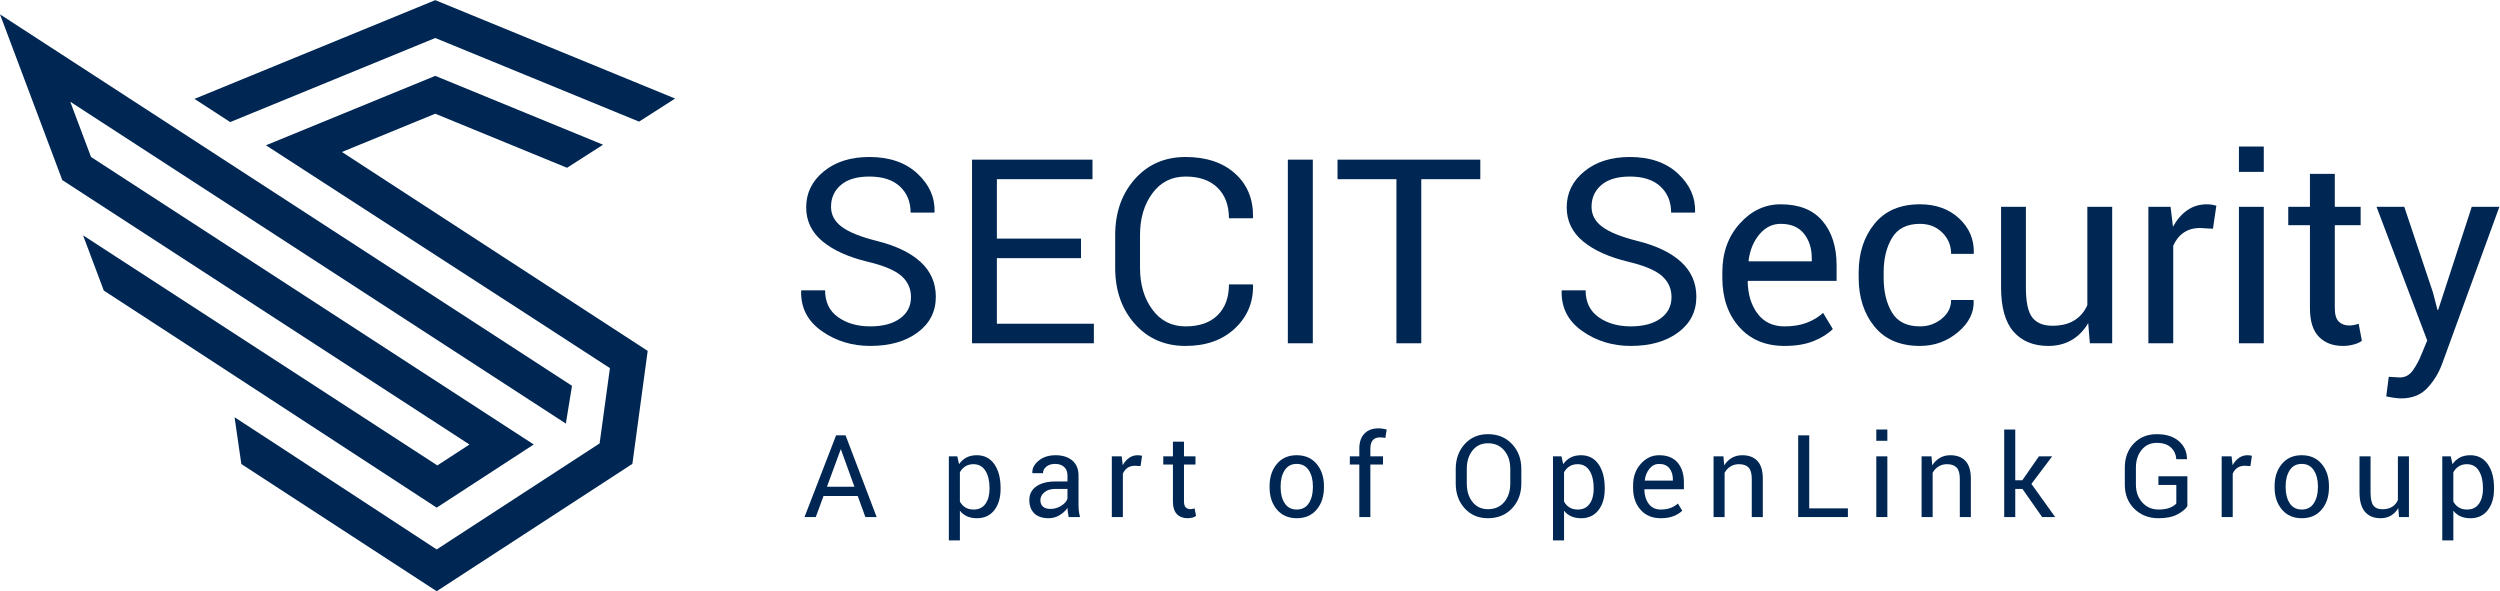
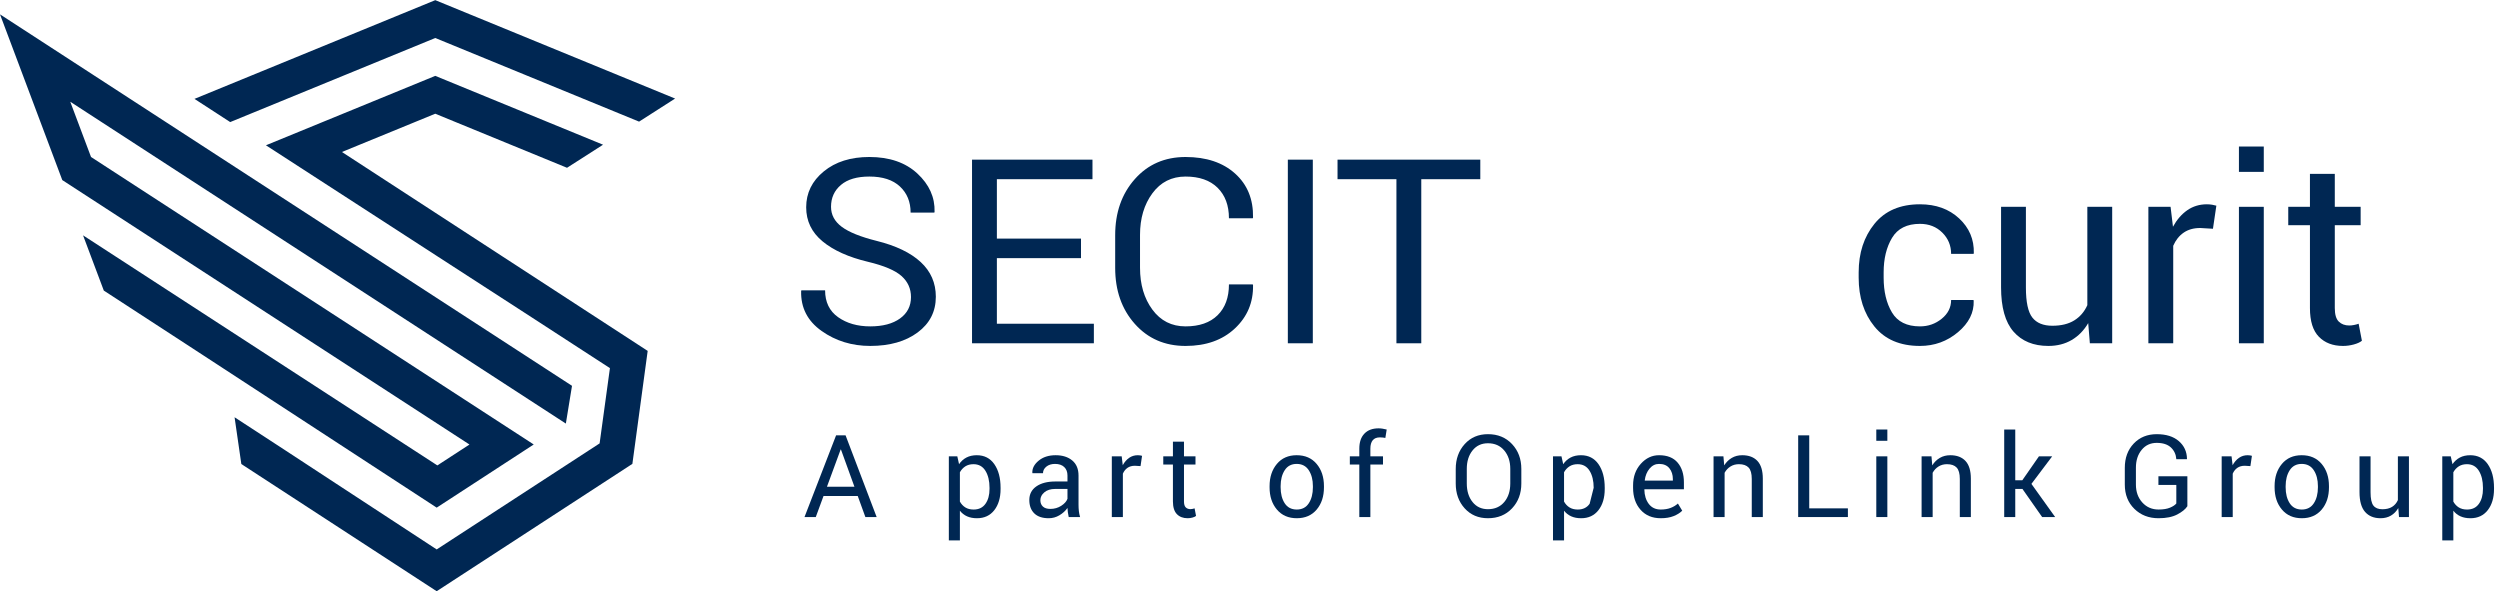
<svg xmlns="http://www.w3.org/2000/svg" viewBox="0 0 986.091 233.2" height="233.2" width="986.091" xml:space="preserve" id="svg2" version="1.1">
  <defs id="defs6">
    <clipPath id="clipPath18" clipPathUnits="userSpaceOnUse">
      <path id="path16" d="M 0,174.9 H 739.568 V 0 H 0 Z" />
    </clipPath>
  </defs>
  <g transform="matrix(1.333,0,0,-1.333,0,233.2)" id="g10">
    <g id="g12">
      <g clip-path="url(#clipPath18)" id="g14">
        <g transform="translate(269.562,87.048)" id="g20">
          <path id="path22" style="fill:#002753;fill-opacity:1;fill-rule:nonzero;stroke:none" d="m 0,0 c 0,2.476 -0.933,4.547 -2.799,6.217 -1.865,1.667 -5.176,3.073 -9.928,4.21 -5.746,1.371 -10.231,3.392 -13.453,6.061 -3.222,2.669 -4.832,6.024 -4.832,10.064 0,4.239 1.734,7.781 5.206,10.623 3.47,2.845 7.967,4.265 13.491,4.265 5.946,0 10.679,-1.631 14.2,-4.889 3.52,-3.261 5.218,-7.04 5.094,-11.344 L 6.904,24.981 h -7.015 c 0,3.185 -1.052,5.76 -3.154,7.726 -2.104,1.966 -5.12,2.947 -9.05,2.947 -3.658,0 -6.463,-0.826 -8.415,-2.481 -1.955,-1.655 -2.93,-3.812 -2.93,-6.475 0,-2.364 1.056,-4.336 3.171,-5.915 2.115,-1.579 5.549,-2.968 10.301,-4.16 5.722,-1.418 10.077,-3.51 13.062,-6.269 2.985,-2.763 4.478,-6.185 4.478,-10.263 0,-4.38 -1.791,-7.901 -5.374,-10.561 -3.582,-2.663 -8.261,-3.996 -14.032,-3.996 -5.425,0 -10.22,1.476 -14.386,4.424 -4.168,2.947 -6.191,6.884 -6.065,11.812 l 0.075,0.222 h 7.015 c 0,-3.483 1.282,-6.131 3.844,-7.948 2.563,-1.816 5.735,-2.724 9.517,-2.724 3.707,0 6.643,0.779 8.808,2.338 C -1.083,-4.784 0,-2.671 0,0" />
        </g>
        <g transform="translate(319.869,98.559)" id="g24">
          <path id="path26" style="fill:#002753;fill-opacity:1;fill-rule:nonzero;stroke:none" d="M 0,0 H -24.892 V -19.409 H 3.807 v -5.783 H -32.244 V 29.145 H 3.396 V 23.361 H -24.892 V 5.783 L 0,5.783 Z" />
        </g>
        <g transform="translate(370.699,90.795)" id="g28">
          <path id="path30" style="fill:#002753;fill-opacity:1;fill-rule:nonzero;stroke:none" d="m 0,0 0.075,-0.226 c 0.098,-5.1 -1.694,-9.371 -5.375,-12.816 -3.682,-3.449 -8.546,-5.171 -14.593,-5.171 -6.145,0 -11.151,2.179 -15.02,6.533 -3.869,4.353 -5.804,9.875 -5.804,16.57 v 9.665 c 0,6.691 1.935,12.222 5.804,16.588 3.869,4.368 8.875,6.55 15.02,6.55 6.145,0 11.035,-1.637 14.668,-4.907 3.633,-3.272 5.398,-7.608 5.3,-13.008 L 0,19.556 h -7.053 c 0,3.805 -1.121,6.817 -3.359,9.032 -2.24,2.212 -5.4,3.319 -9.481,3.319 -4.104,0 -7.377,-1.652 -9.814,-4.957 -2.439,-3.307 -3.658,-7.409 -3.658,-12.307 V 4.91 c 0,-4.945 1.219,-9.073 3.658,-12.377 2.437,-3.308 5.71,-4.96 9.814,-4.96 4.081,0 7.241,1.101 9.481,3.302 2.238,2.203 3.359,5.243 3.359,9.125 z" />
        </g>
        <path id="path32" style="fill:#002753;fill-opacity:1;fill-rule:nonzero;stroke:none" d="m 388.463,73.367 h -7.389 v 54.336 h 7.389 z" />
        <g transform="translate(438.023,121.92)" id="g34">
          <path id="path36" style="fill:#002753;fill-opacity:1;fill-rule:nonzero;stroke:none" d="m 0,0 h -17.465 v -48.553 h -7.352 V 0 H -42.246 V 5.783 H 0 Z" />
        </g>
        <g transform="translate(494.601,87.048)" id="g38">
-           <path id="path40" style="fill:#002753;fill-opacity:1;fill-rule:nonzero;stroke:none" d="m 0,0 c 0,2.476 -0.933,4.547 -2.799,6.217 -1.865,1.667 -5.176,3.073 -9.928,4.21 -5.746,1.371 -10.231,3.392 -13.453,6.061 -3.222,2.669 -4.832,6.024 -4.832,10.064 0,4.239 1.735,7.781 5.206,10.623 3.47,2.845 7.967,4.265 13.492,4.265 5.945,0 10.678,-1.631 14.2,-4.889 3.519,-3.261 5.218,-7.04 5.093,-11.344 L 6.904,24.981 h -7.015 c 0,3.185 -1.052,5.76 -3.154,7.726 -2.103,1.966 -5.12,2.947 -9.049,2.947 -3.659,0 -6.463,-0.826 -8.416,-2.481 -1.955,-1.655 -2.93,-3.812 -2.93,-6.475 0,-2.364 1.056,-4.336 3.172,-5.915 2.115,-1.579 5.549,-2.968 10.3,-4.16 5.722,-1.418 10.077,-3.51 13.062,-6.269 2.985,-2.763 4.479,-6.185 4.479,-10.263 0,-4.38 -1.792,-7.901 -5.375,-10.561 -3.582,-2.663 -8.26,-3.996 -14.032,-3.996 -5.425,0 -10.22,1.476 -14.386,4.424 -4.167,2.947 -6.191,6.884 -6.065,11.812 l 0.075,0.222 h 7.015 c 0,-3.483 1.282,-6.131 3.844,-7.948 2.563,-1.816 5.735,-2.724 9.517,-2.724 3.707,0 6.643,0.779 8.808,2.338 C -1.082,-4.784 0,-2.671 0,0" />
-         </g>
+           </g>
        <g transform="translate(526.92,108.707)" id="g42">
-           <path id="path44" style="fill:#002753;fill-opacity:1;fill-rule:nonzero;stroke:none" d="m 0,0 c -2.463,0 -4.566,-1.034 -6.308,-3.105 -1.742,-2.069 -2.811,-4.667 -3.21,-7.791 l 0.076,-0.187 H 9.18 v 0.967 C 9.18,-7.239 8.409,-4.834 6.867,-2.9 5.324,-0.967 3.035,0 0,0 m 1.119,-36.125 c -5.622,0 -10.095,1.872 -13.417,5.619 -3.32,3.744 -4.981,8.601 -4.981,14.571 v 1.644 c 0,5.745 1.711,10.529 5.131,14.347 3.42,3.82 7.47,5.73 12.148,5.73 5.449,0 9.566,-1.643 12.353,-4.928 2.786,-3.284 4.179,-7.661 4.179,-13.136 v -4.588 H -9.665 l -0.113,-0.188 c 0.075,-3.87 1.057,-7.051 2.949,-9.544 1.89,-2.493 4.539,-3.741 7.948,-3.741 2.488,0 4.671,0.354 6.551,1.063 1.878,0.709 3.501,1.685 4.869,2.93 l 2.874,-4.781 c -1.443,-1.43 -3.346,-2.617 -5.71,-3.569 -2.364,-0.952 -5.225,-1.429 -8.584,-1.429" />
-         </g>
+           </g>
        <g transform="translate(568.12,78.368)" id="g46">
          <path id="path48" style="fill:#002753;fill-opacity:1;fill-rule:nonzero;stroke:none" d="M 0,0 C 2.438,0 4.583,0.753 6.437,2.259 8.291,3.762 9.218,5.61 9.218,7.798 h 6.605 L 15.897,7.576 C 16.022,4.093 14.474,0.996 11.251,-1.717 8.03,-4.43 4.278,-5.786 0,-5.786 c -5.873,0 -10.362,1.916 -13.473,5.748 -3.109,3.832 -4.665,8.645 -4.665,14.443 v 1.567 c 0,5.748 1.562,10.544 4.685,14.388 3.121,3.844 7.606,5.765 13.453,5.765 4.727,0 8.59,-1.394 11.588,-4.18 2.997,-2.786 4.446,-6.208 4.348,-10.263 L 15.861,21.459 H 9.218 c 0,2.461 -0.871,4.559 -2.612,6.288 -1.743,1.728 -3.945,2.592 -6.606,2.592 -3.857,0 -6.612,-1.385 -8.267,-4.154 -1.655,-2.771 -2.481,-6.17 -2.481,-10.195 v -1.565 c 0,-4.125 0.82,-7.561 2.463,-10.306 C -6.644,1.374 -3.881,0 0,0" />
        </g>
        <g transform="translate(617.906,79.338)" id="g50">
          <path id="path52" style="fill:#002753;fill-opacity:1;fill-rule:nonzero;stroke:none" d="m 0,0 c -1.269,-2.165 -2.898,-3.832 -4.89,-5.001 -1.99,-1.169 -4.29,-1.755 -6.903,-1.755 -4.403,0 -7.837,1.406 -10.3,4.219 -2.464,2.812 -3.695,7.189 -3.695,13.136 v 23.81 h 7.351 V 10.523 c 0,-4.303 0.635,-7.262 1.905,-8.879 1.268,-1.618 3.246,-2.426 5.932,-2.426 2.614,0 4.772,0.527 6.477,1.585 C -2.42,1.86 -1.132,3.36 -0.261,5.3 V 34.409 H 7.092 V -5.971 H 0.485 Z" />
        </g>
        <g transform="translate(654.814,107.254)" id="g54">
          <path id="path56" style="fill:#002753;fill-opacity:1;fill-rule:nonzero;stroke:none" d="m 0,0 -3.769,0.223 c -1.941,0 -3.577,-0.46 -4.907,-1.38 -1.332,-0.923 -2.357,-2.215 -3.079,-3.882 v -28.848 h -7.352 V 6.492 h 6.568 l 0.709,-5.897 c 1.144,2.092 2.557,3.72 4.236,4.889 1.679,1.169 3.615,1.755 5.804,1.755 0.547,0 1.069,-0.044 1.567,-0.132 C 0.274,7.02 0.685,6.929 1.008,6.829 Z" />
        </g>
        <path id="path58" style="fill:#002753;fill-opacity:1;fill-rule:nonzero;stroke:none" d="m 669.855,73.367 h -7.352 v 40.379 h 7.352 z m 0,50.718 h -7.352 v 7.5 h 7.352 z" />
        <g transform="translate(690.869,123.488)" id="g60">
          <path id="path62" style="fill:#002753;fill-opacity:1;fill-rule:nonzero;stroke:none" d="M 0,0 V -9.741 H 7.649 V -15.19 H 0 v -24.518 c 0,-1.89 0.39,-3.223 1.175,-3.994 0.782,-0.77 1.822,-1.157 3.117,-1.157 0.422,0 0.888,0.05 1.397,0.15 0.51,0.099 0.964,0.225 1.363,0.372 l 0.969,-5.037 c -0.544,-0.448 -1.347,-0.814 -2.405,-1.101 -1.057,-0.287 -2.121,-0.431 -3.19,-0.431 -2.986,0 -5.364,0.903 -7.128,2.707 -1.77,1.805 -2.652,4.635 -2.652,8.491 v 24.518 h -6.418 v 5.449 h 6.418 V 0 Z" />
        </g>
        <g transform="translate(719.937,88.332)" id="g64">
-           <path id="path66" style="fill:#002753;fill-opacity:1;fill-rule:nonzero;stroke:none" d="m 0,0 1.307,-5.074 h 0.222 l 9.929,30.489 h 8.174 L 2.648,-21.161 c -1.019,-2.71 -2.481,-5.074 -4.382,-7.089 -1.905,-2.016 -4.474,-3.024 -7.708,-3.024 -0.598,0 -1.357,0.07 -2.277,0.205 -0.92,0.138 -1.629,0.27 -2.127,0.393 l 0.747,5.786 c -0.149,0.023 0.293,0 1.325,-0.076 1.031,-0.074 1.684,-0.112 1.96,-0.112 1.567,0 2.847,0.698 3.843,2.089 0.993,1.395 1.828,2.936 2.499,4.629 l 1.755,4.216 -15.003,39.559 h 8.212 z" />
-         </g>
+           </g>
        <g transform="translate(244.694,30.913)" id="g68">
          <path id="path70" style="fill:#002753;fill-opacity:1;fill-rule:nonzero;stroke:none" d="M 0,0 H 8.136 L 4.15,11.01 H 4.05 Z M 9.114,-2.739 H -1.014 L -3.305,-8.965 H -6.642 L 2.706,15.211 H 5.512 L 14.71,-8.965 h -3.337 z" />
        </g>
        <g transform="translate(292.801,30.608)" id="g72">
          <path id="path74" style="fill:#002753;fill-opacity:1;fill-rule:nonzero;stroke:none" d="m 0,0 c 0,2.033 -0.401,3.706 -1.204,5.016 -0.803,1.309 -1.985,1.965 -3.545,1.965 -0.942,0 -1.743,-0.213 -2.408,-0.638 -0.664,-0.428 -1.201,-1.011 -1.61,-1.749 v -8.675 c 0.409,-0.741 0.946,-1.318 1.61,-1.731 0.665,-0.417 1.478,-0.625 2.442,-0.625 1.548,0 2.721,0.569 3.518,1.703 C -0.398,-3.604 0,-2.142 0,-0.349 Z m 3.271,-0.357 c 0,-2.59 -0.621,-4.682 -1.86,-6.27 -1.24,-1.588 -2.951,-2.382 -5.13,-2.382 -1.108,0 -2.079,0.185 -2.915,0.557 -0.835,0.369 -1.547,0.926 -2.133,1.667 v -8.783 h -3.271 V 9.305 h 2.506 l 0.516,-2.324 c 0.586,0.862 1.317,1.521 2.191,1.975 0.875,0.454 1.893,0.68 3.056,0.68 2.224,0 3.954,-0.882 5.188,-2.646 1.234,-1.766 1.852,-4.098 1.852,-6.999 z" />
        </g>
        <g transform="translate(310.803,24.356)" id="g76">
          <path id="path78" style="fill:#002753;fill-opacity:1;fill-rule:nonzero;stroke:none" d="M 0,0 C 1.185,0 2.253,0.302 3.205,0.911 4.156,1.518 4.777,2.212 5.064,2.997 V 5.909 H 1.395 C 0.078,5.909 -0.977,5.578 -1.768,4.916 -2.559,4.254 -2.956,3.478 -2.956,2.581 -2.956,1.787 -2.707,1.157 -2.208,0.694 -1.709,0.231 -0.974,0 0,0 M 5.43,-2.408 C 5.319,-1.866 5.232,-1.386 5.172,-0.973 5.111,-0.557 5.076,-0.141 5.064,0.281 4.455,-0.583 3.661,-1.304 2.682,-1.884 1.702,-2.467 0.647,-2.757 -0.482,-2.757 c -1.871,0 -3.296,0.478 -4.274,1.436 -0.98,0.958 -1.471,2.279 -1.471,3.961 0,1.714 0.696,3.058 2.084,4.025 1.389,0.97 3.274,1.453 5.655,1.453 h 3.552 v 1.778 c 0,1.049 -0.321,1.884 -0.962,2.497 -0.644,0.615 -1.55,0.922 -2.724,0.922 -1.051,0 -1.907,-0.269 -2.565,-0.805 -0.659,-0.536 -0.988,-1.181 -0.988,-1.934 h -3.122 l -0.032,0.1 c -0.067,1.306 0.549,2.502 1.85,3.586 1.301,1.084 2.981,1.626 5.041,1.626 2.036,0 3.673,-0.516 4.914,-1.55 C 7.715,13.301 8.335,11.81 8.335,9.861 V 1.21 c 0,-0.642 0.034,-1.26 0.1,-1.857 0.065,-0.598 0.189,-1.187 0.364,-1.761 z" />
        </g>
        <g transform="translate(337.488,37.024)" id="g80">
          <path id="path82" style="fill:#002753;fill-opacity:1;fill-rule:nonzero;stroke:none" d="M 0,0 -1.677,0.1 C -2.54,0.1 -3.268,-0.105 -3.86,-0.516 -4.452,-0.926 -4.909,-1.5 -5.229,-2.241 V -15.076 H -8.5 V 2.889 h 2.922 l 0.315,-2.622 c 0.51,0.928 1.138,1.652 1.885,2.173 0.747,0.522 1.607,0.78 2.581,0.78 0.243,0 0.476,-0.018 0.697,-0.056 C 0.122,3.123 0.305,3.082 0.448,3.038 Z" />
        </g>
        <g transform="translate(350.343,44.246)" id="g84">
          <path id="path86" style="fill:#002753;fill-opacity:1;fill-rule:nonzero;stroke:none" d="M 0,0 V -4.333 H 3.404 V -6.756 H 0 v -10.91 c 0,-0.841 0.174,-1.433 0.523,-1.775 0.349,-0.343 0.81,-0.516 1.386,-0.516 0.189,0 0.397,0.023 0.622,0.067 0.227,0.044 0.429,0.1 0.607,0.164 l 0.432,-2.241 c -0.243,-0.199 -0.601,-0.36 -1.071,-0.489 -0.47,-0.126 -0.945,-0.19 -1.419,-0.19 -1.329,0 -2.387,0.401 -3.172,1.204 -0.786,0.802 -1.179,2.062 -1.179,3.776 v 10.91 h -2.856 v 2.423 h 2.856 V 0 Z" />
        </g>
        <g transform="translate(378.94,30.74)" id="g88">
          <path id="path90" style="fill:#002753;fill-opacity:1;fill-rule:nonzero;stroke:none" d="m 0,0 c 0,-1.901 0.401,-3.472 1.204,-4.711 0.803,-1.236 1.995,-1.857 3.579,-1.857 1.56,0 2.745,0.621 3.552,1.857 0.809,1.239 1.213,2.81 1.213,4.711 v 0.363 c 0,1.881 -0.407,3.446 -1.22,4.694 C 7.514,6.308 6.321,6.932 4.749,6.932 3.189,6.932 2.007,6.308 1.204,5.057 0.401,3.809 0,2.244 0,0.363 Z m -3.271,0.357 c 0,2.658 0.721,4.846 2.16,6.566 1.438,1.723 3.392,2.581 5.86,2.581 2.49,0 4.459,-0.856 5.903,-2.572 1.445,-1.717 2.167,-3.909 2.167,-6.575 v -0.366 c 0,-2.678 -0.719,-4.869 -2.159,-6.574 -1.438,-1.705 -3.398,-2.558 -5.877,-2.558 -2.48,0 -4.441,0.856 -5.886,2.567 -1.444,1.708 -2.168,3.896 -2.168,6.565 z" />
        </g>
        <g transform="translate(402.222,21.948)" id="g92">
          <path id="path94" style="fill:#002753;fill-opacity:1;fill-rule:nonzero;stroke:none" d="m 0,0 v 15.542 h -2.805 v 2.423 H 0 v 2.276 c 0,1.913 0.501,3.396 1.503,4.442 1.002,1.046 2.399,1.567 4.192,1.567 0.377,0 0.756,-0.029 1.139,-0.091 0.381,-0.061 0.804,-0.146 1.27,-0.258 l -0.399,-2.49 c -0.199,0.044 -0.44,0.082 -0.722,0.117 -0.283,0.033 -0.579,0.05 -0.889,0.05 -0.952,0 -1.659,-0.287 -2.125,-0.855 C 3.504,22.151 3.271,21.325 3.271,20.241 V 17.965 H 7.008 V 15.542 H 3.271 V 0 Z" />
        </g>
        <g transform="translate(446.893,36.21)" id="g96">
          <path id="path98" style="fill:#002753;fill-opacity:1;fill-rule:nonzero;stroke:none" d="m 0,0 c 0,2.215 -0.598,4.031 -1.793,5.446 -1.195,1.418 -2.801,2.127 -4.815,2.127 -1.905,0 -3.423,-0.709 -4.557,-2.127 C -12.301,4.031 -12.867,2.215 -12.867,0 v -4.333 c 0,-2.235 0.566,-4.063 1.702,-5.479 1.134,-1.417 2.652,-2.126 4.557,-2.126 2.026,0 3.632,0.706 4.824,2.118 C -0.595,-8.408 0,-6.58 0,-4.333 Z m 3.271,-4.333 c 0,-2.956 -0.916,-5.408 -2.749,-7.356 -1.831,-1.949 -4.208,-2.921 -7.13,-2.921 -2.823,0 -5.117,0.972 -6.882,2.921 -1.767,1.948 -2.649,4.4 -2.649,7.356 v 4.301 c 0,2.944 0.882,5.396 2.649,7.356 1.765,1.957 4.059,2.939 6.882,2.939 2.922,0 5.299,-0.979 7.13,-2.933 1.833,-1.951 2.749,-4.406 2.749,-7.362 z" />
        </g>
        <g transform="translate(471.571,30.608)" id="g100">
-           <path id="path102" style="fill:#002753;fill-opacity:1;fill-rule:nonzero;stroke:none" d="M 0,0 C 0,2.033 -0.401,3.706 -1.204,5.016 -2.007,6.325 -3.188,6.981 -4.749,6.981 -5.69,6.981 -6.492,6.768 -7.157,6.343 -7.82,5.915 -8.358,5.332 -8.767,4.594 v -8.675 c 0.409,-0.741 0.947,-1.318 1.61,-1.731 0.665,-0.417 1.478,-0.625 2.442,-0.625 1.548,0 2.722,0.569 3.519,1.703 C -0.398,-3.604 0,-2.142 0,-0.349 Z m 3.271,-0.357 c 0,-2.59 -0.621,-4.682 -1.86,-6.27 -1.239,-1.588 -2.95,-2.382 -5.13,-2.382 -1.107,0 -2.079,0.185 -2.915,0.557 -0.835,0.369 -1.547,0.926 -2.133,1.667 v -8.783 h -3.271 V 9.305 h 2.507 l 0.515,-2.324 c 0.586,0.862 1.317,1.521 2.192,1.975 0.874,0.454 1.892,0.68 3.055,0.68 2.224,0 3.954,-0.882 5.189,-2.646 1.233,-1.766 1.851,-4.098 1.851,-6.999 z" />
+           <path id="path102" style="fill:#002753;fill-opacity:1;fill-rule:nonzero;stroke:none" d="M 0,0 C 0,2.033 -0.401,3.706 -1.204,5.016 -2.007,6.325 -3.188,6.981 -4.749,6.981 -5.69,6.981 -6.492,6.768 -7.157,6.343 -7.82,5.915 -8.358,5.332 -8.767,4.594 v -8.675 c 0.409,-0.741 0.947,-1.318 1.61,-1.731 0.665,-0.417 1.478,-0.625 2.442,-0.625 1.548,0 2.722,0.569 3.519,1.703 Z m 3.271,-0.357 c 0,-2.59 -0.621,-4.682 -1.86,-6.27 -1.239,-1.588 -2.95,-2.382 -5.13,-2.382 -1.107,0 -2.079,0.185 -2.915,0.557 -0.835,0.369 -1.547,0.926 -2.133,1.667 v -8.783 h -3.271 V 9.305 h 2.507 l 0.515,-2.324 c 0.586,0.862 1.317,1.521 2.192,1.975 0.874,0.454 1.892,0.68 3.055,0.68 2.224,0 3.954,-0.882 5.189,-2.646 1.233,-1.766 1.851,-4.098 1.851,-6.999 z" />
        </g>
        <g transform="translate(490.916,37.672)" id="g104">
          <path id="path106" style="fill:#002753;fill-opacity:1;fill-rule:nonzero;stroke:none" d="m 0,0 c -1.096,0 -2.031,-0.46 -2.805,-1.383 -0.775,-0.92 -1.251,-2.074 -1.428,-3.466 l 0.032,-0.082 H 4.086 V -4.5 c 0,1.277 -0.345,2.35 -1.03,3.208 C 2.369,-0.431 1.351,0 0,0 m 0.498,-16.072 c -2.502,0 -4.491,0.832 -5.969,2.499 -1.476,1.667 -2.216,3.826 -2.216,6.483 v 0.73 c 0,2.557 0.761,4.687 2.284,6.386 1.521,1.697 3.322,2.546 5.403,2.546 2.425,0 4.257,-0.729 5.496,-2.191 1.239,-1.459 1.859,-3.407 1.859,-5.845 V -7.506 H -4.301 l -0.05,-0.082 c 0.035,-1.723 0.472,-3.138 1.313,-4.248 0.841,-1.107 2.02,-1.664 3.536,-1.664 1.107,0 2.079,0.158 2.914,0.475 0.836,0.316 1.559,0.75 2.168,1.303 l 1.277,-2.127 c -0.641,-0.635 -1.488,-1.166 -2.54,-1.588 -1.051,-0.424 -2.325,-0.635 -3.819,-0.635" />
        </g>
        <g transform="translate(509.964,39.913)" id="g108">
          <path id="path110" style="fill:#002753;fill-opacity:1;fill-rule:nonzero;stroke:none" d="m 0,0 0.231,-2.672 c 0.6,0.952 1.348,1.691 2.25,2.215 0.903,0.527 1.93,0.788 3.081,0.788 1.937,0 3.437,-0.565 4.501,-1.699 1.061,-1.137 1.593,-2.889 1.593,-5.256 V -17.965 H 8.385 v 11.274 c 0,1.582 -0.314,2.707 -0.939,3.372 -0.626,0.662 -1.579,0.996 -2.864,0.996 -0.94,0 -1.773,-0.229 -2.499,-0.683 C 1.358,-3.46 0.781,-4.078 0.349,-4.863 v -13.102 h -3.271 l 0,17.965 z" />
        </g>
        <g transform="translate(535.355,24.52)" id="g112">
          <path id="path114" style="fill:#002753;fill-opacity:1;fill-rule:nonzero;stroke:none" d="M 0,0 H 11.44 V -2.572 H -3.271 V 21.604 H 0 Z" />
        </g>
        <path id="path116" style="fill:#002753;fill-opacity:1;fill-rule:nonzero;stroke:none" d="m 558.47,21.948 h -3.271 v 17.965 h 3.271 z m 0,22.565 h -3.271 v 3.337 h 3.271 z" />
        <g transform="translate(571.525,39.913)" id="g118">
          <path id="path120" style="fill:#002753;fill-opacity:1;fill-rule:nonzero;stroke:none" d="m 0,0 0.231,-2.672 c 0.599,0.952 1.348,1.691 2.25,2.215 0.903,0.527 1.929,0.788 3.081,0.788 1.936,0 3.436,-0.565 4.5,-1.699 1.062,-1.137 1.593,-2.889 1.593,-5.256 v -11.341 h -3.27 v 11.274 c 0,1.582 -0.314,2.707 -0.94,3.372 -0.625,0.662 -1.579,0.996 -2.863,0.996 -0.94,0 -1.774,-0.229 -2.499,-0.683 C 1.357,-3.46 0.78,-4.078 0.349,-4.863 V -17.965 H -2.923 V 0 Z" />
        </g>
        <g transform="translate(598.443,30.266)" id="g122">
          <path id="path124" style="fill:#002753;fill-opacity:1;fill-rule:nonzero;stroke:none" d="m 0,0 h -2.126 v -8.317 h -3.27 v 25.901 h 3.27 V 2.575 h 2.092 L 4.881,9.647 H 8.799 L 2.657,1.494 9.68,-8.317 H 5.828 Z" />
        </g>
        <g transform="translate(647.246,25.153)" id="g126">
          <path id="path128" style="fill:#002753;fill-opacity:1;fill-rule:nonzero;stroke:none" d="m 0,0 c -0.575,-0.888 -1.574,-1.699 -2.995,-2.44 -1.424,-0.742 -3.264,-1.114 -5.522,-1.114 -2.889,0 -5.277,0.923 -7.164,2.772 -1.888,1.848 -2.832,4.239 -2.832,7.175 v 4.98 c 0,2.933 0.881,5.323 2.64,7.172 1.761,1.849 4.03,2.774 6.809,2.774 2.767,0 4.942,-0.682 6.524,-2.042 1.584,-1.362 2.391,-3.117 2.425,-5.264 l -0.034,-0.1 H -3.27 c -0.099,1.406 -0.633,2.564 -1.602,3.472 -0.97,0.905 -2.367,1.359 -4.192,1.359 -1.849,0 -3.338,-0.691 -4.466,-2.074 -1.13,-1.38 -1.696,-3.135 -1.696,-5.259 v -5.01 c 0,-2.144 0.632,-3.911 1.895,-5.299 1.261,-1.389 2.866,-2.083 4.814,-2.083 1.373,0 2.496,0.184 3.371,0.547 0.875,0.364 1.5,0.78 1.876,1.243 v 5.484 h -5.296 v 2.572 l 8.566,0 z" />
        </g>
        <g transform="translate(665.896,37.024)" id="g130">
          <path id="path132" style="fill:#002753;fill-opacity:1;fill-rule:nonzero;stroke:none" d="M 0,0 -1.678,0.1 C -2.54,0.1 -3.269,-0.105 -3.86,-0.516 -4.452,-0.926 -4.909,-1.5 -5.229,-2.241 V -15.076 H -8.501 V 2.889 h 2.923 l 0.314,-2.622 c 0.51,0.928 1.139,1.652 1.886,2.173 0.747,0.522 1.607,0.78 2.581,0.78 0.243,0 0.476,-0.018 0.697,-0.056 C 0.121,3.123 0.305,3.082 0.448,3.038 Z" />
        </g>
        <g transform="translate(676.326,30.74)" id="g134">
          <path id="path136" style="fill:#002753;fill-opacity:1;fill-rule:nonzero;stroke:none" d="m 0,0 c 0,-1.901 0.401,-3.472 1.204,-4.711 0.803,-1.236 1.995,-1.857 3.577,-1.857 1.562,0 2.745,0.621 3.554,1.857 0.809,1.239 1.213,2.81 1.213,4.711 V 0.363 C 9.548,2.244 9.141,3.809 8.326,5.057 7.515,6.308 6.322,6.932 4.749,6.932 3.188,6.932 2.007,6.308 1.204,5.057 0.401,3.809 0,2.244 0,0.363 Z m -3.271,0.357 c 0,2.658 0.72,4.846 2.158,6.566 1.441,1.723 3.395,2.581 5.862,2.581 2.49,0 4.459,-0.856 5.903,-2.572 1.445,-1.717 2.165,-3.909 2.165,-6.575 v -0.366 c 0,-2.678 -0.717,-4.869 -2.156,-6.574 -1.441,-1.705 -3.398,-2.558 -5.88,-2.558 -2.478,0 -4.441,0.856 -5.885,2.567 -1.444,1.708 -2.167,3.896 -2.167,6.565 z" />
        </g>
        <g transform="translate(709.654,24.605)" id="g138">
          <path id="path140" style="fill:#002753;fill-opacity:1;fill-rule:nonzero;stroke:none" d="m 0,0 c -0.565,-0.964 -1.289,-1.705 -2.174,-2.227 -0.888,-0.518 -1.91,-0.779 -3.073,-0.779 -1.96,0 -3.486,0.624 -4.582,1.875 -1.096,1.251 -1.644,3.199 -1.644,5.845 v 10.594 h 3.27 V 4.682 c 0,-1.916 0.284,-3.232 0.847,-3.953 0.565,-0.717 1.444,-1.078 2.639,-1.078 1.163,0 2.124,0.235 2.883,0.706 0.756,0.469 1.33,1.137 1.717,2.001 v 12.95 H 3.155 V -2.657 H 0.217 Z" />
        </g>
        <g transform="translate(734.711,30.608)" id="g142">
          <path id="path144" style="fill:#002753;fill-opacity:1;fill-rule:nonzero;stroke:none" d="m 0,0 c 0,2.033 -0.401,3.706 -1.204,5.016 -0.803,1.309 -1.984,1.965 -3.545,1.965 -0.94,0 -1.743,-0.213 -2.405,-0.638 C -7.819,5.915 -8.355,5.332 -8.766,4.594 v -8.675 c 0.411,-0.741 0.947,-1.318 1.612,-1.731 0.662,-0.417 1.476,-0.625 2.44,-0.625 1.55,0 2.722,0.569 3.519,1.703 C -0.398,-3.604 0,-2.142 0,-0.349 Z m 3.272,-0.357 c 0,-2.59 -0.621,-4.682 -1.86,-6.27 -1.239,-1.588 -2.95,-2.382 -5.13,-2.382 -1.107,0 -2.08,0.185 -2.915,0.557 -0.835,0.369 -1.547,0.926 -2.133,1.667 v -8.783 h -3.272 V 9.305 h 2.508 l 0.515,-2.324 c 0.586,0.862 1.316,1.521 2.192,1.975 0.873,0.454 1.892,0.68 3.055,0.68 2.224,0 3.955,-0.882 5.189,-2.646 1.233,-1.766 1.851,-4.098 1.851,-6.999 z" />
        </g>
        <g transform="translate(128.799,174.9)" id="g146">
          <path id="path148" style="fill:#002753;fill-opacity:1;fill-rule:evenodd;stroke:none" d="m 0,0 c 23.655,-9.706 47.31,-19.413 70.965,-29.12 l -10.66,-6.827 -60.307,24.746 -60.681,-24.879 -10.573,6.866 z m -57.389,-137.263 -2.001,13.841 c 19.925,-12.94 39.823,-26.1 59.806,-39.112 l 48.211,31.376 c 1.017,7.424 2.033,14.852 3.052,22.274 -33.556,21.831 -67.867,43.908 -101.788,65.938 l 50.105,20.543 49.648,-20.373 -10.662,-6.827 -38.987,15.998 -27.618,-11.323 90.473,-58.859 c -1.51,-11.141 -3.019,-22.284 -4.528,-33.426 C 39.02,-149.776 19.717,-162.338 0.414,-174.9 Z m -46.837,67.672 104.839,-68.082 9.504,6.184 -120.486,78.245 c -6.144,16.348 -12.286,32.695 -18.43,49.042 l 169.258,-109.918 -1.822,-11.173 -146.647,95.233 6.144,-16.348 130.998,-85.071 c -9.571,-6.229 -19.148,-12.451 -28.715,-18.688 -32.839,21.382 -65.561,42.838 -98.5,64.229 z" />
        </g>
      </g>
    </g>
  </g>
</svg>